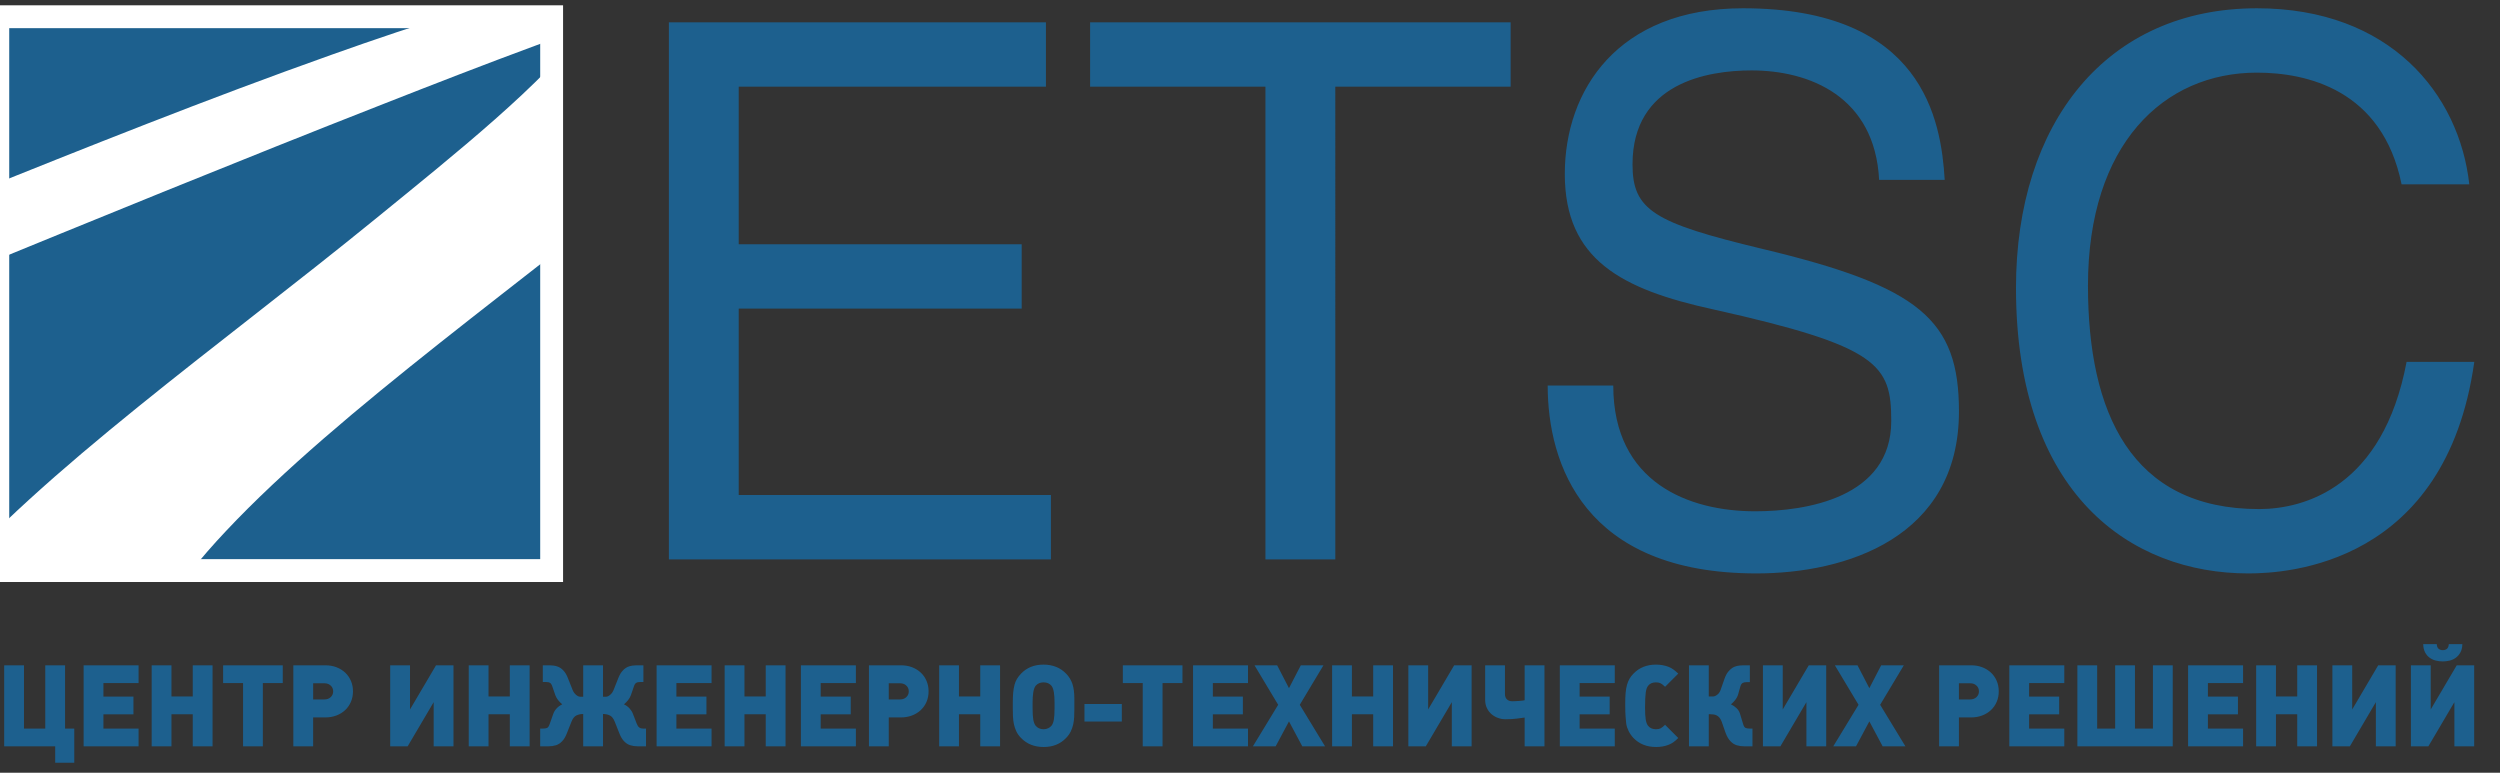
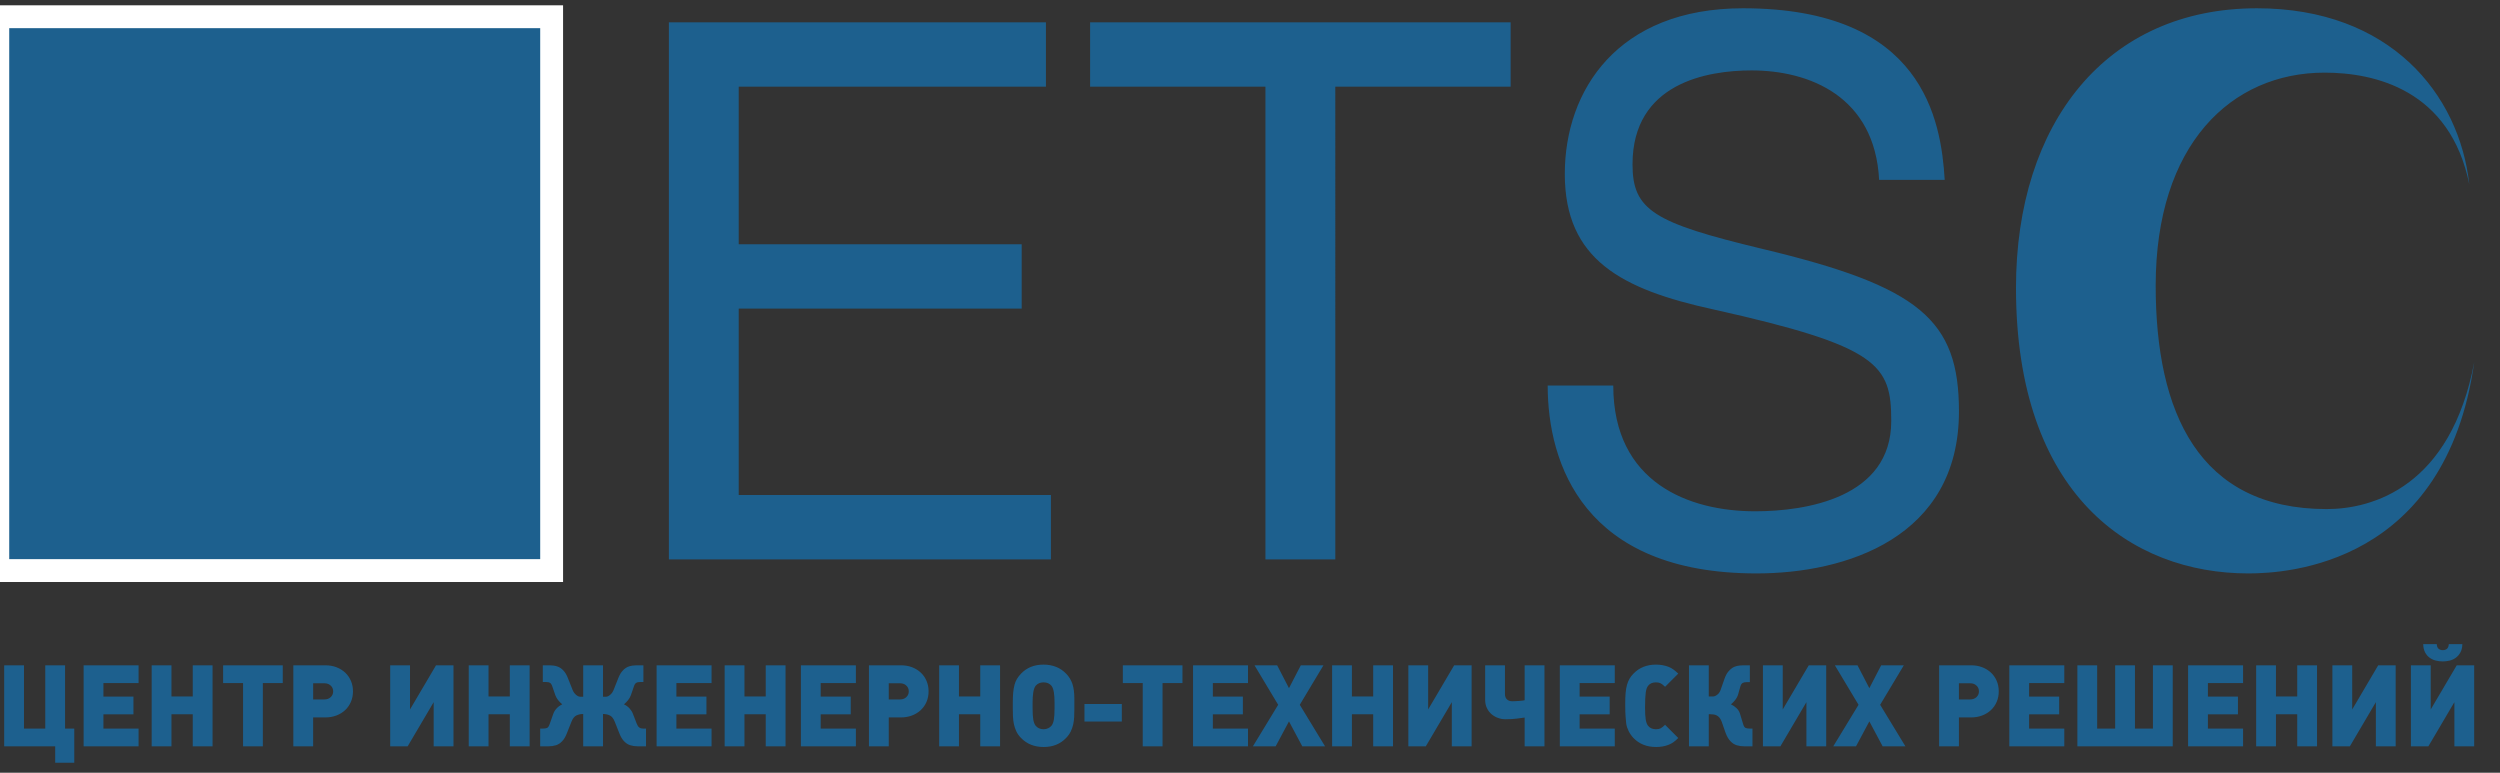
<svg xmlns="http://www.w3.org/2000/svg" xmlns:ns1="http://www.inkscape.org/namespaces/inkscape" xmlns:ns2="http://sodipodi.sourceforge.net/DTD/sodipodi-0.dtd" viewBox="0 0 165 51" height="51" width="165" xml:space="preserve" id="svg2" version="1.1" ns1:version="0.91 r13725" ns2:docname="ETSC_small.svg">
  <rect x="0" y="0" width="165" height="51" fill="#333333" stroke="none" />
  <ns2:namedview pagecolor="#ffffff" bordercolor="#666666" borderopacity="1" objecttolerance="10" gridtolerance="10" guidetolerance="10" ns1:pageopacity="0" ns1:pageshadow="2" ns1:window-width="1920" ns1:window-height="1018" id="namedview3352" showgrid="false" ns1:showpageshadow="false" showborder="true" ns1:zoom="5.2310349" ns1:cx="107.41552" ns1:cy="54.793335" ns1:window-x="-8" ns1:window-y="-8" ns1:window-maximized="1" ns1:current-layer="g10" />
  <defs id="defs6">
    <clipPath id="clipPath24" clipPathUnits="userSpaceOnUse">
-       <path id="path22" d="m 5.522,23.482 51.131,0 0,51.132 -51.131,0 z" ns1:connector-curvature="0" />
-     </clipPath>
+       </clipPath>
  </defs>
  <g transform="matrix(1.333,0,0,-1.333,0,51)" id="g10">
    <g transform="matrix(0.511,0,0,0.511,3.678,0.496)" id="g12">
      <path id="path14" style="fill:#1d608e;fill-opacity:1;fill-rule:nonzero;stroke:none" d="m 0,0 0,3.308 -0.893,0 0,6.13 -1.919,0 0,-6.13 -2.062,0 0,6.13 -1.918,0 0,-7.85 4.941,0 0,-1.588 z m 6.23,1.588 0,1.72 -3.407,0 0,1.378 2.911,0 0,1.72 -2.911,0 0,1.312 3.407,0 0,1.72 -5.326,0 0,-7.85 z m 7.167,0 0,7.85 -1.919,0 0,-3.021 -2.062,0 0,3.021 -1.918,0 0,-7.85 1.918,0 0,3.109 2.062,0 0,-3.109 z m 6.803,6.13 0,1.72 -5.778,0 0,-1.72 1.93,0 0,-6.13 1.918,0 0,6.13 z m 6.605,0.21 c -0.132,0.309 -0.318,0.575 -0.556,0.799 -0.238,0.224 -0.521,0.399 -0.848,0.524 -0.326,0.125 -0.684,0.187 -1.072,0.187 l -3.104,0 0,-7.85 1.919,0 0,2.8 1.179,0 c 0.39,0 0.748,0.063 1.076,0.188 0.327,0.125 0.61,0.299 0.849,0.524 0.238,0.224 0.424,0.49 0.556,0.799 0.133,0.309 0.199,0.647 0.199,1.014 0,0.368 -0.066,0.706 -0.198,1.015 M 24.846,6.354 C 24.687,6.205 24.485,6.131 24.242,6.131 l -1.098,0 0,1.565 1.098,0 c 0.243,0 0.445,-0.074 0.604,-0.223 0.159,-0.148 0.238,-0.335 0.238,-0.56 0,-0.224 -0.079,-0.411 -0.238,-0.559 m 11.895,-4.766 0,7.85 -1.691,0 -2.521,-4.278 0,4.278 -1.919,0 0,-7.85 1.692,0 2.521,4.278 0,-4.278 z m 7.377,0 0,7.85 -1.919,0 0,-3.021 -2.062,0 0,3.021 -1.918,0 0,-7.85 1.918,0 0,3.109 2.062,0 0,-3.109 z m 7.111,0 0,3.131 0.023,0 c 0.227,0 0.439,-0.046 0.634,-0.138 C 52.08,4.489 52.24,4.289 52.365,3.98 L 52.806,2.867 C 52.939,2.521 53.093,2.26 53.269,2.084 53.446,1.893 53.646,1.762 53.87,1.693 54.094,1.623 54.339,1.588 54.604,1.588 l 0.793,0 0,1.72 -0.275,0 c -0.162,0 -0.291,0.037 -0.386,0.11 -0.096,0.074 -0.177,0.199 -0.243,0.375 l -0.375,0.97 c -0.073,0.184 -0.183,0.355 -0.33,0.513 -0.148,0.158 -0.324,0.285 -0.53,0.38 0.155,0.126 0.291,0.265 0.408,0.416 0.118,0.151 0.206,0.308 0.265,0.471 l 0.287,0.831 c 0.058,0.185 0.134,0.305 0.226,0.36 0.091,0.056 0.218,0.084 0.38,0.084 l 0.32,0 0,1.62 -0.651,0 C 54.229,9.438 53.984,9.404 53.76,9.334 53.536,9.264 53.336,9.133 53.159,8.942 52.983,8.766 52.828,8.505 52.696,8.159 L 52.255,7.046 C 52.181,6.862 52.073,6.708 51.93,6.583 51.786,6.458 51.652,6.395 51.527,6.395 l -0.298,0 0,3.043 -1.918,0 0,-3.043 -0.298,0 c -0.125,0 -0.259,0.063 -0.402,0.188 -0.144,0.125 -0.252,0.279 -0.326,0.463 l -0.441,1.113 c -0.132,0.346 -0.286,0.607 -0.463,0.783 -0.176,0.191 -0.376,0.322 -0.601,0.392 -0.224,0.07 -0.468,0.104 -0.733,0.104 l -0.65,0 0,-1.62 0.319,0 c 0.162,0 0.289,-0.028 0.381,-0.084 0.092,-0.055 0.167,-0.175 0.226,-0.36 L 46.609,6.543 C 46.668,6.38 46.756,6.223 46.874,6.072 46.992,5.921 47.128,5.782 47.282,5.656 47.076,5.561 46.898,5.434 46.747,5.276 46.597,5.118 46.488,4.947 46.422,4.763 L 46.047,3.705 C 45.981,3.521 45.9,3.409 45.805,3.369 45.709,3.328 45.58,3.308 45.419,3.308 l -0.276,0 0,-1.72 0.794,0 c 0.264,0 0.509,0.035 0.733,0.105 0.224,0.069 0.425,0.2 0.601,0.391 0.176,0.176 0.331,0.437 0.463,0.783 l 0.441,1.113 c 0.125,0.309 0.285,0.509 0.48,0.601 0.195,0.092 0.406,0.138 0.634,0.138 l 0.022,0 0,-3.131 z m 10.519,0 0,1.72 -3.407,0 0,1.378 2.911,0 0,1.72 -2.911,0 0,1.312 3.407,0 0,1.72 -5.325,0 0,-7.85 z m 7.167,0 0,7.85 -1.918,0 0,-3.021 -2.062,0 0,3.021 -1.919,0 0,-7.85 1.919,0 0,3.109 2.062,0 0,-3.109 z m 6.815,0 0,1.72 -3.408,0 0,1.378 2.911,0 0,1.72 -2.911,0 0,1.312 3.408,0 0,1.72 -5.326,0 0,-7.85 z m 6.847,6.34 C 82.445,8.237 82.26,8.503 82.021,8.727 81.783,8.951 81.5,9.126 81.174,9.251 80.847,9.376 80.49,9.438 80.101,9.438 l -3.104,0 0,-7.85 1.919,0 0,2.8 1.18,0 c 0.389,0 0.748,0.063 1.075,0.188 0.327,0.125 0.61,0.299 0.849,0.524 0.239,0.224 0.424,0.49 0.557,0.799 0.132,0.309 0.198,0.647 0.198,1.014 0,0.368 -0.066,0.706 -0.198,1.015 M 80.618,6.354 C 80.459,6.205 80.258,6.131 80.014,6.131 l -1.098,0 0,1.565 1.098,0 c 0.244,0 0.445,-0.074 0.604,-0.223 0.159,-0.148 0.239,-0.335 0.239,-0.56 0,-0.224 -0.08,-0.411 -0.239,-0.559 m 9.082,-4.766 0,7.85 -1.919,0 0,-3.021 -2.062,0 0,3.021 -1.918,0 0,-7.85 1.918,0 0,3.109 2.062,0 0,-3.109 z m 7.2,4.62 c 0,0.573 -0.063,1.047 -0.187,1.422 -0.125,0.375 -0.327,0.706 -0.606,0.993 -0.565,0.588 -1.298,0.882 -2.201,0.882 -0.895,0 -1.621,-0.294 -2.179,-0.882 C 91.573,8.461 91.444,8.295 91.342,8.126 91.239,7.957 91.158,7.762 91.1,7.542 91.041,7.321 90.999,7.07 90.973,6.787 90.947,6.504 90.935,6.171 90.935,5.789 l 0,-0.574 c 0,-0.242 0.005,-0.487 0.016,-0.733 0.011,-0.246 0.04,-0.489 0.088,-0.728 0.048,-0.238 0.125,-0.472 0.231,-0.7 0.107,-0.228 0.259,-0.445 0.457,-0.65 0.565,-0.588 1.299,-0.882 2.201,-0.882 0.895,0 1.622,0.294 2.179,0.882 0.191,0.198 0.339,0.408 0.446,0.628 0.106,0.221 0.185,0.448 0.237,0.684 0.051,0.235 0.082,0.476 0.093,0.722 0.011,0.246 0.017,0.498 0.017,0.755 z M 94.981,5.304 c 0,-0.5 -0.022,-0.877 -0.066,-1.131 C 94.87,3.92 94.796,3.727 94.693,3.595 94.604,3.484 94.492,3.398 94.355,3.335 94.218,3.273 94.072,3.242 93.917,3.242 c -0.325,0 -0.584,0.117 -0.776,0.353 -0.103,0.132 -0.177,0.325 -0.221,0.578 -0.045,0.254 -0.067,0.631 -0.067,1.131 l 0,0.54 c 0,0.375 0.022,0.7 0.067,0.976 0.044,0.275 0.118,0.483 0.221,0.623 0.185,0.227 0.444,0.342 0.776,0.342 0.333,0 0.591,-0.115 0.776,-0.342 0.103,-0.14 0.177,-0.348 0.222,-0.623 0.044,-0.276 0.066,-0.601 0.066,-0.976 z m 6.517,0.386 -3.617,0 0,-1.698 3.617,0 z m 5.877,2.028 0,1.72 -5.778,0 0,-1.72 1.929,0 0,-6.13 1.919,0 0,6.13 z m 6.351,-6.13 0,1.72 -3.407,0 0,1.378 2.91,0 0,1.72 -2.91,0 0,1.312 3.407,0 0,1.72 -5.326,0 0,-7.85 z m 7.464,0 -2.448,4.024 2.294,3.826 -2.194,0 -1.147,-2.216 -1.147,2.216 -2.194,0 2.294,-3.826 -2.448,-4.024 2.205,0 1.29,2.415 1.29,-2.415 z m 6.583,0 0,7.85 -1.919,0 0,-3.021 -2.062,0 0,3.021 -1.918,0 0,-7.85 1.918,0 0,3.109 2.062,0 0,-3.109 z m 7.619,0 0,7.85 -1.692,0 -2.52,-4.278 0,4.278 -1.919,0 0,-7.85 1.692,0 2.52,4.278 0,-4.278 z m 7.057,0 0,7.85 -1.919,0 0,-3.385 c -0.059,-0.015 -0.133,-0.027 -0.222,-0.038 -0.089,-0.011 -0.188,-0.021 -0.299,-0.028 -0.111,-0.007 -0.224,-0.015 -0.338,-0.022 -0.115,-0.007 -0.228,-0.011 -0.339,-0.011 -0.222,0 -0.395,0.062 -0.521,0.187 -0.126,0.125 -0.188,0.293 -0.188,0.506 l 0,2.791 -1.919,0 0,-3.34 c 0,-0.302 0.057,-0.57 0.171,-0.805 0.114,-0.236 0.263,-0.432 0.446,-0.59 0.184,-0.158 0.394,-0.28 0.629,-0.364 0.235,-0.085 0.474,-0.127 0.717,-0.127 0.463,0 0.843,0.022 1.141,0.066 0.298,0.044 0.538,0.077 0.722,0.099 l 0,-2.789 z m 6.814,0 0,1.72 -3.407,0 0,1.378 2.911,0 0,1.72 -2.911,0 0,1.312 3.407,0 0,1.72 -5.326,0 0,-7.85 z m 4.873,2.084 c -0.169,-0.169 -0.314,-0.283 -0.435,-0.342 -0.122,-0.059 -0.27,-0.088 -0.447,-0.088 -0.331,0 -0.584,0.11 -0.761,0.331 -0.11,0.139 -0.187,0.341 -0.231,0.606 -0.044,0.265 -0.066,0.65 -0.066,1.158 0,0.338 0.005,0.624 0.016,0.86 0.011,0.235 0.028,0.433 0.05,0.595 0.022,0.162 0.051,0.294 0.088,0.397 0.037,0.103 0.084,0.191 0.143,0.265 0.162,0.22 0.416,0.331 0.761,0.331 0.177,0 0.325,-0.03 0.447,-0.089 0.121,-0.059 0.266,-0.172 0.435,-0.342 l 1.279,1.28 c -0.198,0.183 -0.36,0.319 -0.485,0.408 -0.125,0.088 -0.272,0.169 -0.441,0.242 -0.375,0.147 -0.787,0.221 -1.235,0.221 -0.896,0 -1.625,-0.294 -2.188,-0.882 -0.153,-0.155 -0.279,-0.319 -0.378,-0.491 -0.099,-0.173 -0.179,-0.37 -0.241,-0.59 -0.062,-0.221 -0.106,-0.472 -0.132,-0.755 -0.025,-0.283 -0.038,-0.616 -0.038,-0.998 l 0,-0.276 c 0,-0.419 0.011,-0.774 0.033,-1.064 0.022,-0.29 0.044,-0.52 0.066,-0.689 0.036,-0.228 0.115,-0.463 0.235,-0.706 0.121,-0.242 0.273,-0.459 0.455,-0.65 0.563,-0.588 1.296,-0.882 2.199,-0.882 0.456,0 0.864,0.073 1.224,0.22 0.088,0.037 0.167,0.074 0.237,0.11 0.07,0.037 0.14,0.079 0.21,0.127 0.069,0.048 0.141,0.105 0.215,0.171 0.073,0.066 0.161,0.147 0.264,0.243 z m 5.872,-0.805 c 0.133,-0.346 0.288,-0.607 0.465,-0.783 0.177,-0.191 0.378,-0.322 0.603,-0.391 0.225,-0.07 0.47,-0.105 0.734,-0.105 l 0.794,0 0,1.72 -0.275,0 c -0.162,0 -0.291,0.02 -0.386,0.061 -0.096,0.04 -0.173,0.152 -0.232,0.336 l -0.32,1.058 c -0.059,0.191 -0.168,0.364 -0.326,0.519 -0.159,0.154 -0.341,0.279 -0.548,0.374 0.155,0.125 0.291,0.263 0.409,0.414 0.118,0.151 0.207,0.307 0.266,0.469 l 0.233,0.827 c 0.051,0.183 0.124,0.303 0.22,0.358 0.096,0.055 0.224,0.083 0.386,0.083 l 0.32,0 0,1.631 -0.651,0 c -0.264,0 -0.509,-0.034 -0.733,-0.104 -0.224,-0.07 -0.425,-0.201 -0.601,-0.392 C 160.175,8.751 160.02,8.49 159.903,8.159 L 159.514,7.046 C 159.448,6.854 159.34,6.702 159.192,6.588 159.044,6.474 158.907,6.417 158.781,6.417 l -0.411,0 0,3.021 -1.918,0 0,-7.85 1.918,0 0,3.109 0.133,0 c 0.111,0 0.221,-0.007 0.332,-0.022 0.11,-0.015 0.216,-0.048 0.315,-0.099 0.1,-0.052 0.188,-0.125 0.266,-0.221 0.077,-0.095 0.146,-0.22 0.205,-0.375 z m 9.741,-1.279 0,7.85 -1.691,0 -2.521,-4.278 0,4.278 -1.918,0 0,-7.85 1.691,0 2.521,4.278 0,-4.278 z m 7.674,0 -2.447,4.024 2.293,3.826 -2.194,0 -1.147,-2.216 -1.147,2.216 -2.194,0 2.294,-3.826 -2.448,-4.024 2.205,0 1.29,2.415 1.29,-2.415 z m 8.846,6.34 c -0.132,0.309 -0.318,0.575 -0.556,0.799 -0.238,0.224 -0.521,0.399 -0.848,0.524 -0.326,0.125 -0.684,0.187 -1.072,0.187 l -3.104,0 0,-7.85 1.919,0 0,2.8 1.179,0 c 0.39,0 0.748,0.063 1.076,0.188 0.327,0.125 0.61,0.299 0.849,0.524 0.238,0.224 0.424,0.49 0.556,0.799 0.133,0.309 0.199,0.647 0.199,1.014 0,0.368 -0.066,0.706 -0.198,1.015 M 184.31,6.354 c -0.159,-0.149 -0.361,-0.223 -0.604,-0.223 l -1.098,0 0,1.565 1.098,0 c 0.243,0 0.445,-0.074 0.604,-0.223 0.159,-0.148 0.238,-0.335 0.238,-0.56 0,-0.224 -0.079,-0.411 -0.238,-0.559 m 8.508,-4.766 0,1.72 -3.407,0 0,1.378 2.911,0 0,1.72 -2.911,0 0,1.312 3.407,0 0,1.72 -5.326,0 0,-7.85 z m 10.508,0 0,7.85 -1.919,0 0,-6.13 -1.742,0 0,6.13 -1.918,0 0,-6.13 -1.743,0 0,6.13 -1.918,0 0,-7.85 z m 6.814,0 0,1.72 -3.407,0 0,1.378 2.911,0 0,1.72 -2.911,0 0,1.312 3.407,0 0,1.72 -5.326,0 0,-7.85 z m 7.167,0 0,7.85 -1.919,0 0,-3.021 -2.062,0 0,3.021 -1.918,0 0,-7.85 1.918,0 0,3.109 2.062,0 0,-3.109 z m 7.619,0 0,7.85 -1.692,0 -2.52,-4.278 0,4.278 -1.919,0 0,-7.85 1.692,0 2.52,4.278 0,-4.278 z m 5.149,9.901 c -0.015,-0.22 -0.077,-0.373 -0.187,-0.457 -0.111,-0.085 -0.243,-0.127 -0.397,-0.127 -0.155,0 -0.287,0.042 -0.397,0.127 -0.11,0.084 -0.173,0.237 -0.188,0.457 l -1.312,0 c 0.008,-0.323 0.07,-0.593 0.188,-0.81 0.117,-0.217 0.268,-0.39 0.452,-0.518 0.183,-0.129 0.386,-0.219 0.606,-0.27 0.221,-0.052 0.437,-0.078 0.651,-0.078 0.213,0 0.43,0.026 0.65,0.078 0.221,0.051 0.421,0.141 0.601,0.27 0.18,0.128 0.331,0.301 0.452,0.518 0.122,0.217 0.186,0.487 0.193,0.81 z m 2.459,-9.901 0,7.85 -1.691,0 -2.521,-4.278 0,4.278 -1.919,0 0,-7.85 1.692,0 2.52,4.278 0,-4.278" ns1:connector-curvature="0" />
    </g>
    <path id="path16" style="fill:#1d608e;fill-opacity:1;fill-rule:nonzero;stroke:none" d="m -0.109,10.009 27.422,0 0,27.422 -27.422,0 z" ns1:connector-curvature="0" />
    <g id="g18" transform="matrix(0.536,0,0,0.536,-3.07,-2.585)">
      <g clip-path="url(#clipPath24)" id="g20">
        <g transform="translate(-129.613,13.033)" id="g26">
          <path id="path28" style="fill:#ffffff;fill-opacity:1;fill-rule:nonzero;stroke:none" d="m 0,0 c 23.364,0.311 57.045,8.87 87.336,20.01 15.031,5.557 29.394,11.68 43.864,17.592 13.052,5.343 26.162,10.711 39.585,15.974 9.18,3.606 18.851,7.347 28.681,10.414 1.44,0.451 2.86,0.856 3.96,1.139 0.488,0.124 2.665,0.585 0.409,0.115 -2.738,-0.567 -14.831,-1.584 -12.691,-1.607 3.541,-0.038 2.081,0.052 0.514,0.02 0.541,0.011 -1.983,0.087 -1.154,0.009 0.563,-0.051 -0.926,0.239 -0.414,0.076 0.273,-0.087 0.394,-0.234 0.475,-0.39 0.277,-0.54 -0.25,-1.362 -1.039,-2.452 C 185.603,55.494 177.456,49.009 169.941,42.885 155.958,31.491 139.006,19.52 129.935,8.768 c -3.877,-4.576 -5.369,-8.691 -3.958,-11.855 0.731,-1.677 2.48,-3.389 6.35,-3.812 3.714,-0.406 9.758,0.238 15.405,1.098 1.332,0.205 10.447,1.908 6.851,2.293 -0.229,0.024 -1.186,0.248 -0.51,0.057 -0.636,0.18 -1.147,0.417 -1.634,0.66 -1.735,0.866 -2.571,2.091 -3.023,3.425 -1.242,3.559 2.003,8.388 6.793,13.475 10.487,11.168 28.176,23.494 42.071,35.054 6.473,5.387 13.617,11.206 16.304,15.801 1.007,1.732 0.702,2.758 -3.233,2.628 -6.984,-0.227 1.546,-0.033 -0.813,-0.015 -5.259,0.043 -13.396,-1.124 -20.771,-2.536 -7.755,-1.478 -15.862,-4.104 -23.793,-6.928 C 154.404,54.002 143.239,49.518 132.296,45.131 117.806,39.334 103.541,33.487 89.252,27.692 68.171,19.166 45.528,10.545 22.67,5.201 20.98,4.808 19.309,4.448 17.649,4.1 16.881,3.939 16.121,3.789 15.361,3.639 17.285,4.019 14.982,3.572 14.714,3.523 13.446,3.291 12.2,3.085 10.968,2.888 15.976,3.688 5.612,2.231 12.004,3.026 11.589,2.974 11.182,2.928 10.775,2.883 8.914,2.672 14.238,3.225 12.507,3.056 9.716,2.783 14.005,3.157 13.651,3.132 11.292,2.966 16.512,3.208 14.752,3.181 10.392,3.116 4.155,2.596 -1.75,1.328 -7.613,0.075 -1.124,-0.014 0,0" ns1:connector-curvature="0" />
        </g>
      </g>
    </g>
    <path id="path30" style="fill:none;stroke:#ffffff;stroke-width:1.132;stroke-linecap:butt;stroke-linejoin:miter;stroke-miterlimit:4;stroke-dasharray:none;stroke-opacity:1" d="m -0.109,10.009 27.422,0 0,27.422 -27.422,0 z" ns1:connector-curvature="0" />
    <g transform="matrix(0.511,0,0,0.511,52.033,13.75)" id="g32">
-       <path id="path34" style="fill:#1d608e;fill-opacity:1;fill-rule:nonzero;stroke:none" d="m 0,0 -30.249,0 0,18.062 27.417,0 0,6.236 -27.417,0 0,15.266 29.766,0 0,6.236 -36.534,0 0,-52.036 37.017,0 z m 27.556,39.564 16.989,0 0,6.236 -40.747,0 0,-6.236 16.989,0 0,-45.8 6.769,0 z m 59.047,-9.031 c -0.345,5.734 -2.072,16.629 -19.545,16.629 -12.154,0 -17.265,-7.956 -17.265,-16.055 0,-8.315 5.525,-11.181 14.365,-13.117 16.091,-3.583 17.265,-5.375 17.265,-10.823 0,-7.454 -8.287,-8.744 -13.19,-8.744 -6.354,0 -13.744,2.724 -13.744,12.185 l -6.354,0 c 0,-7.526 3.454,-18.205 20.236,-18.205 8.632,0 19.613,3.44 19.613,15.696 0,8.888 -3.798,12.113 -19.13,15.769 -10.428,2.508 -12.5,3.727 -12.5,8.17 0,7.885 7.251,9.103 11.533,9.103 5.594,0 11.948,-2.508 12.362,-10.608 z m 50.829,-0.43 c -0.967,8.745 -7.666,17.059 -20.58,17.059 -14.572,0 -23.343,-11.11 -23.343,-27.093 0,-19.997 11.119,-27.666 22.514,-27.666 3.799,0 19.13,0.86 21.893,20.498 l -6.561,0 c -2.279,-12.113 -9.876,-14.263 -14.296,-14.263 -12.431,0 -16.575,9.39 -16.575,21.646 0,13.69 7.321,20.642 16.368,20.642 4.834,0 12.155,-1.648 14.019,-10.823" ns1:connector-curvature="0" />
+       <path id="path34" style="fill:#1d608e;fill-opacity:1;fill-rule:nonzero;stroke:none" d="m 0,0 -30.249,0 0,18.062 27.417,0 0,6.236 -27.417,0 0,15.266 29.766,0 0,6.236 -36.534,0 0,-52.036 37.017,0 z m 27.556,39.564 16.989,0 0,6.236 -40.747,0 0,-6.236 16.989,0 0,-45.8 6.769,0 z m 59.047,-9.031 c -0.345,5.734 -2.072,16.629 -19.545,16.629 -12.154,0 -17.265,-7.956 -17.265,-16.055 0,-8.315 5.525,-11.181 14.365,-13.117 16.091,-3.583 17.265,-5.375 17.265,-10.823 0,-7.454 -8.287,-8.744 -13.19,-8.744 -6.354,0 -13.744,2.724 -13.744,12.185 l -6.354,0 c 0,-7.526 3.454,-18.205 20.236,-18.205 8.632,0 19.613,3.44 19.613,15.696 0,8.888 -3.798,12.113 -19.13,15.769 -10.428,2.508 -12.5,3.727 -12.5,8.17 0,7.885 7.251,9.103 11.533,9.103 5.594,0 11.948,-2.508 12.362,-10.608 z m 50.829,-0.43 c -0.967,8.745 -7.666,17.059 -20.58,17.059 -14.572,0 -23.343,-11.11 -23.343,-27.093 0,-19.997 11.119,-27.666 22.514,-27.666 3.799,0 19.13,0.86 21.893,20.498 c -2.279,-12.113 -9.876,-14.263 -14.296,-14.263 -12.431,0 -16.575,9.39 -16.575,21.646 0,13.69 7.321,20.642 16.368,20.642 4.834,0 12.155,-1.648 14.019,-10.823" ns1:connector-curvature="0" />
    </g>
  </g>
</svg>